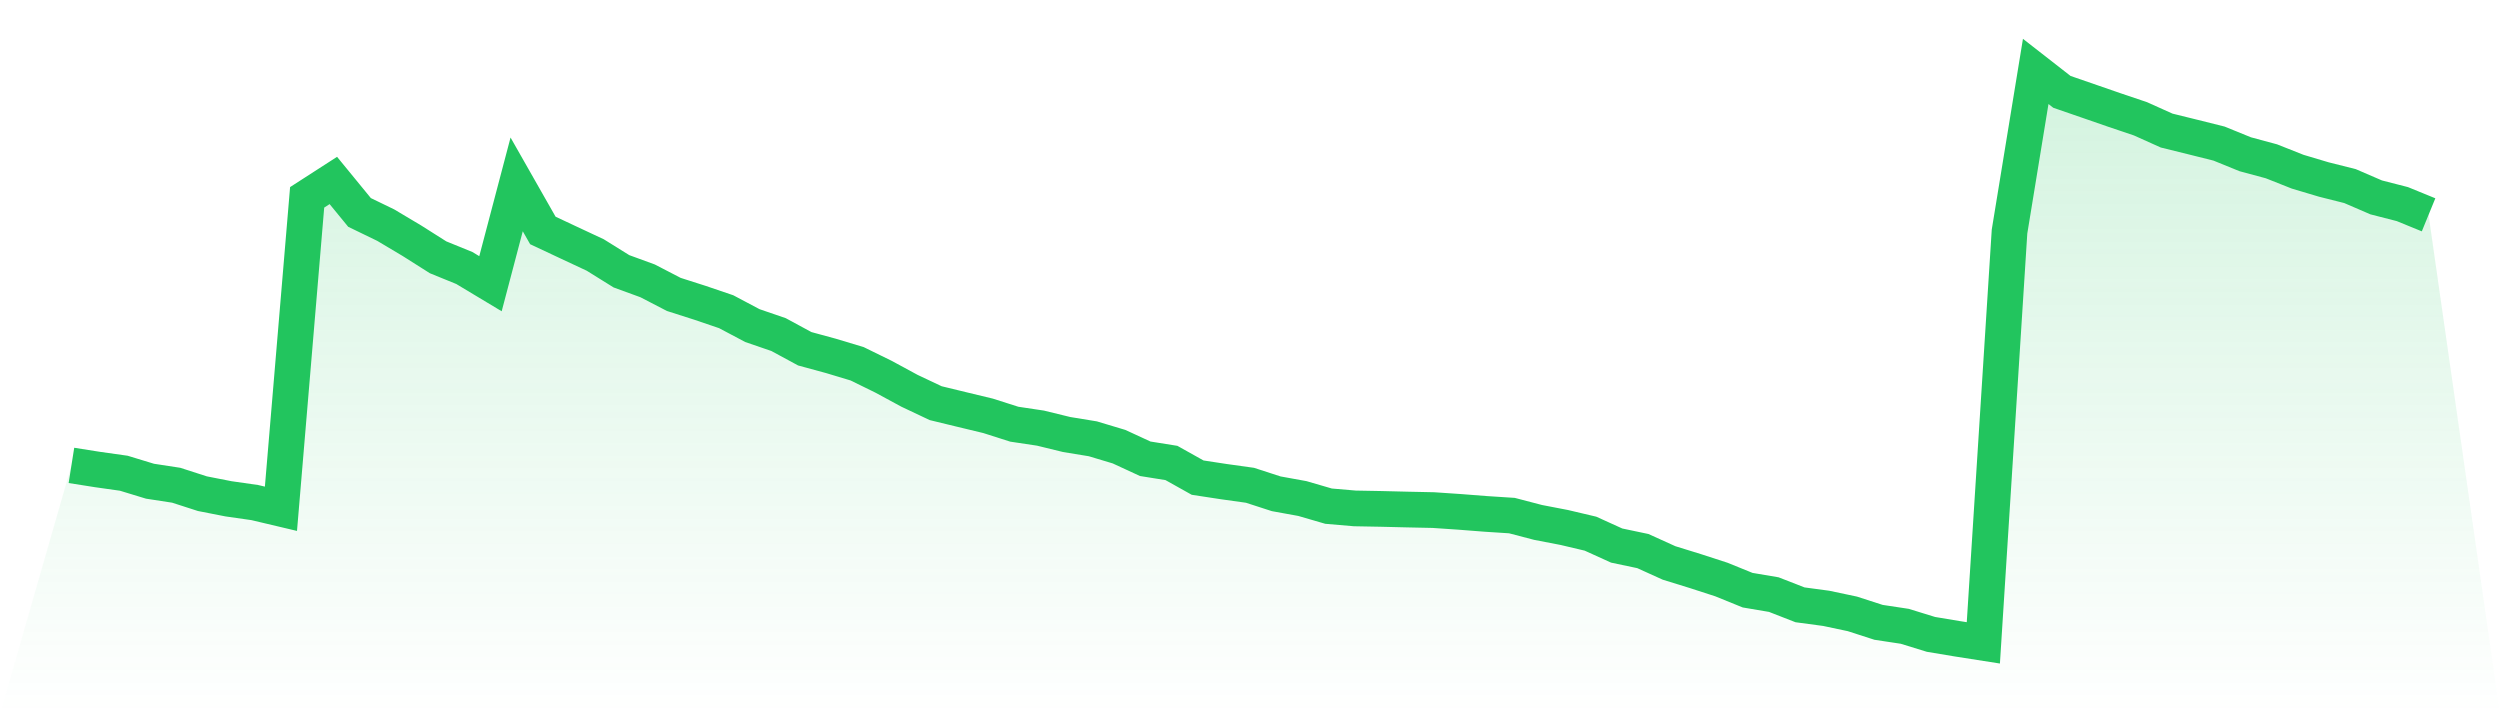
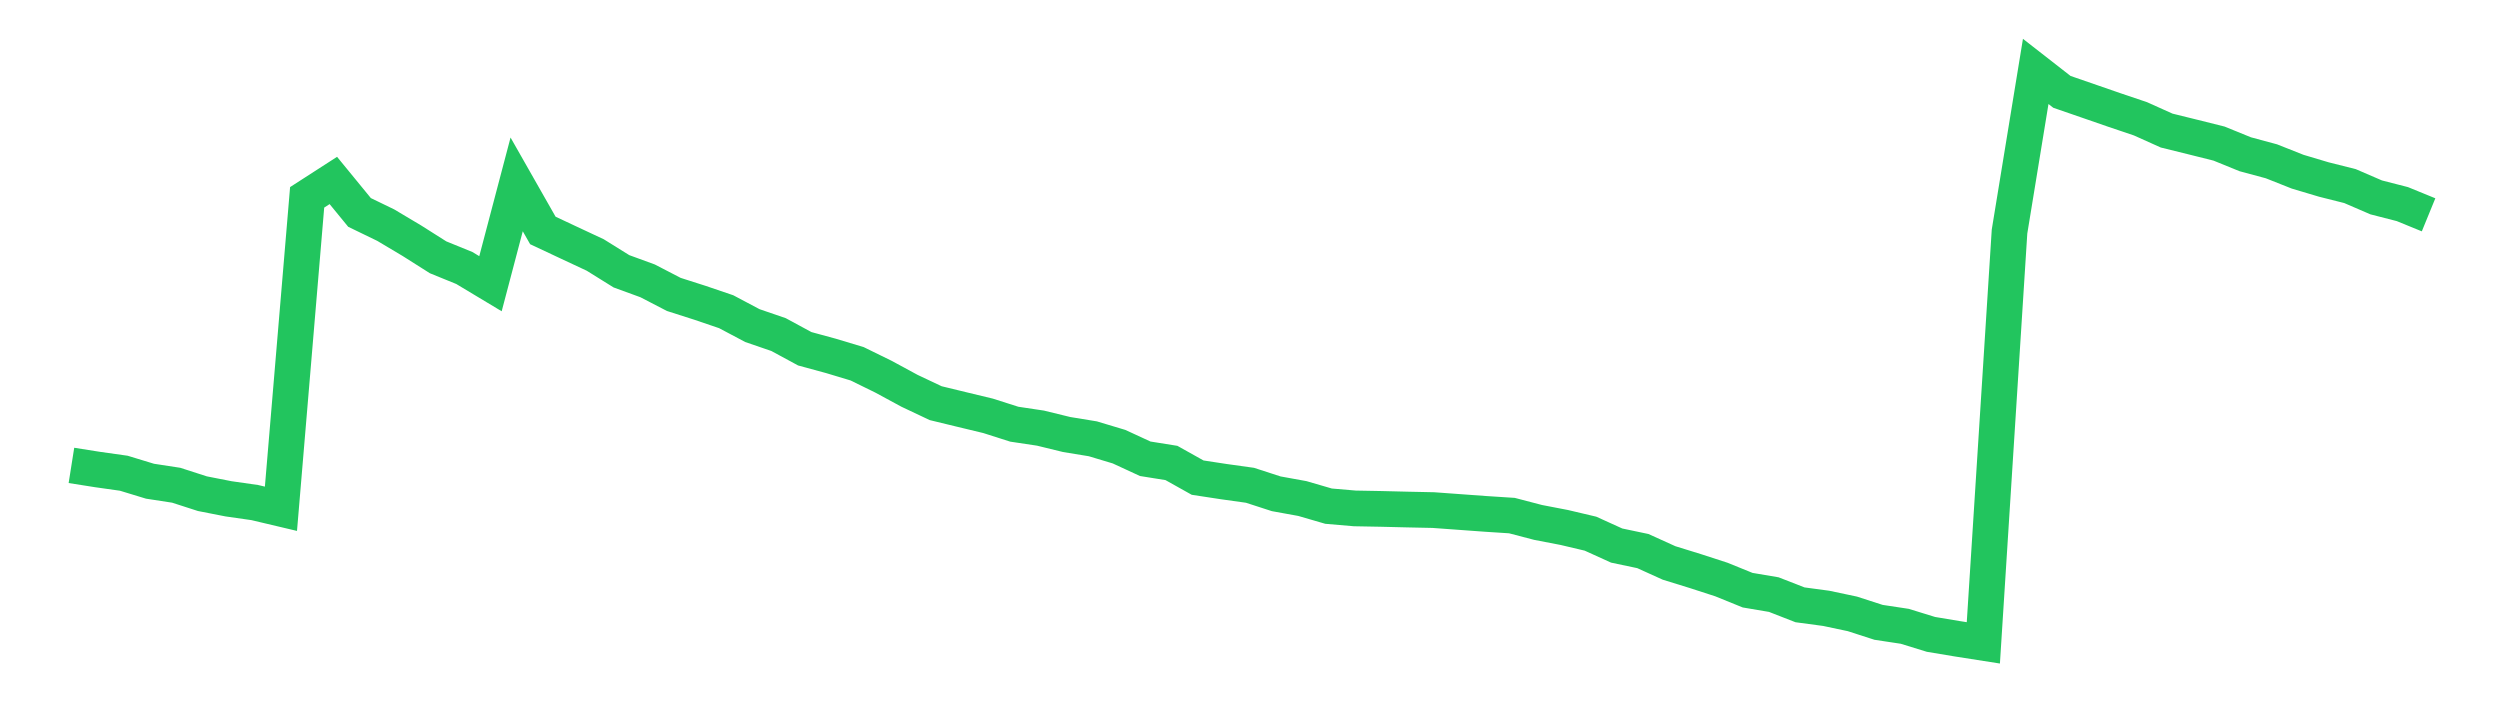
<svg xmlns="http://www.w3.org/2000/svg" viewBox="0 0 140 40">
  <defs>
    <linearGradient id="gradient" x1="0" x2="0" y1="0" y2="1">
      <stop offset="0%" stop-color="#22c55e" stop-opacity="0.2" />
      <stop offset="100%" stop-color="#22c55e" stop-opacity="0" />
    </linearGradient>
  </defs>
-   <path d="M4,26.062 L4,26.062 L5.467,26.294 L6.933,26.501 L8.4,26.948 L9.867,27.173 L11.333,27.646 L12.8,27.934 L14.267,28.144 L15.733,28.491 L17.2,11.051 L18.667,10.106 L20.133,11.896 L21.6,12.607 L23.067,13.481 L24.533,14.409 L26,15.007 L27.467,15.888 L28.933,10.326 L30.4,12.905 L31.867,13.594 L33.333,14.279 L34.8,15.192 L36.267,15.728 L37.733,16.488 L39.2,16.957 L40.667,17.456 L42.133,18.233 L43.6,18.737 L45.067,19.531 L46.533,19.93 L48,20.372 L49.467,21.091 L50.933,21.885 L52.4,22.578 L53.867,22.934 L55.333,23.287 L56.8,23.755 L58.267,23.975 L59.733,24.333 L61.2,24.573 L62.667,25.014 L64.133,25.691 L65.6,25.926 L67.067,26.747 L68.533,26.971 L70,27.176 L71.467,27.652 L72.933,27.918 L74.4,28.345 L75.867,28.471 L77.333,28.498 L78.8,28.534 L80.267,28.565 L81.733,28.664 L83.2,28.778 L84.667,28.873 L86.133,29.256 L87.6,29.539 L89.067,29.885 L90.533,30.551 L92,30.86 L93.467,31.525 L94.933,31.978 L96.4,32.454 L97.867,33.05 L99.333,33.298 L100.8,33.87 L102.267,34.067 L103.733,34.377 L105.2,34.851 L106.667,35.073 L108.133,35.525 L109.6,35.77 L111.067,36 L112.533,12.969 L114,4 L115.467,5.144 L116.933,5.65 L118.4,6.158 L119.867,6.653 L121.333,7.312 L122.8,7.674 L124.267,8.041 L125.733,8.638 L127.2,9.033 L128.667,9.615 L130.133,10.052 L131.6,10.421 L133.067,11.054 L134.533,11.43 L136,12.03 L140,40 L0,40 z" fill="url(#gradient)" />
-   <path d="M4,26.062 L4,26.062 L5.467,26.294 L6.933,26.501 L8.4,26.948 L9.867,27.173 L11.333,27.646 L12.8,27.934 L14.267,28.144 L15.733,28.491 L17.2,11.051 L18.667,10.106 L20.133,11.896 L21.6,12.607 L23.067,13.481 L24.533,14.409 L26,15.007 L27.467,15.888 L28.933,10.326 L30.4,12.905 L31.867,13.594 L33.333,14.279 L34.8,15.192 L36.267,15.728 L37.733,16.488 L39.2,16.957 L40.667,17.456 L42.133,18.233 L43.6,18.737 L45.067,19.531 L46.533,19.93 L48,20.372 L49.467,21.091 L50.933,21.885 L52.4,22.578 L53.867,22.934 L55.333,23.287 L56.8,23.755 L58.267,23.975 L59.733,24.333 L61.2,24.573 L62.667,25.014 L64.133,25.691 L65.6,25.926 L67.067,26.747 L68.533,26.971 L70,27.176 L71.467,27.652 L72.933,27.918 L74.4,28.345 L75.867,28.471 L77.333,28.498 L78.8,28.534 L80.267,28.565 L81.733,28.664 L83.2,28.778 L84.667,28.873 L86.133,29.256 L87.6,29.539 L89.067,29.885 L90.533,30.551 L92,30.86 L93.467,31.525 L94.933,31.978 L96.4,32.454 L97.867,33.05 L99.333,33.298 L100.8,33.87 L102.267,34.067 L103.733,34.377 L105.2,34.851 L106.667,35.073 L108.133,35.525 L109.6,35.77 L111.067,36 L112.533,12.969 L114,4 L115.467,5.144 L116.933,5.65 L118.4,6.158 L119.867,6.653 L121.333,7.312 L122.8,7.674 L124.267,8.041 L125.733,8.638 L127.2,9.033 L128.667,9.615 L130.133,10.052 L131.6,10.421 L133.067,11.054 L134.533,11.43 L136,12.03" fill="none" stroke="#22c55e" stroke-width="2" />
+   <path d="M4,26.062 L4,26.062 L5.467,26.294 L6.933,26.501 L8.4,26.948 L9.867,27.173 L11.333,27.646 L12.8,27.934 L14.267,28.144 L15.733,28.491 L17.2,11.051 L18.667,10.106 L20.133,11.896 L21.6,12.607 L23.067,13.481 L24.533,14.409 L26,15.007 L27.467,15.888 L28.933,10.326 L30.4,12.905 L31.867,13.594 L33.333,14.279 L34.8,15.192 L36.267,15.728 L37.733,16.488 L39.2,16.957 L40.667,17.456 L42.133,18.233 L43.6,18.737 L45.067,19.531 L46.533,19.93 L48,20.372 L49.467,21.091 L50.933,21.885 L52.4,22.578 L53.867,22.934 L55.333,23.287 L56.8,23.755 L58.267,23.975 L59.733,24.333 L61.2,24.573 L62.667,25.014 L64.133,25.691 L65.6,25.926 L67.067,26.747 L68.533,26.971 L70,27.176 L71.467,27.652 L72.933,27.918 L74.4,28.345 L75.867,28.471 L77.333,28.498 L78.8,28.534 L80.267,28.565 L83.2,28.778 L84.667,28.873 L86.133,29.256 L87.6,29.539 L89.067,29.885 L90.533,30.551 L92,30.86 L93.467,31.525 L94.933,31.978 L96.4,32.454 L97.867,33.05 L99.333,33.298 L100.8,33.87 L102.267,34.067 L103.733,34.377 L105.2,34.851 L106.667,35.073 L108.133,35.525 L109.6,35.77 L111.067,36 L112.533,12.969 L114,4 L115.467,5.144 L116.933,5.65 L118.4,6.158 L119.867,6.653 L121.333,7.312 L122.8,7.674 L124.267,8.041 L125.733,8.638 L127.2,9.033 L128.667,9.615 L130.133,10.052 L131.6,10.421 L133.067,11.054 L134.533,11.43 L136,12.03" fill="none" stroke="#22c55e" stroke-width="2" />
</svg>